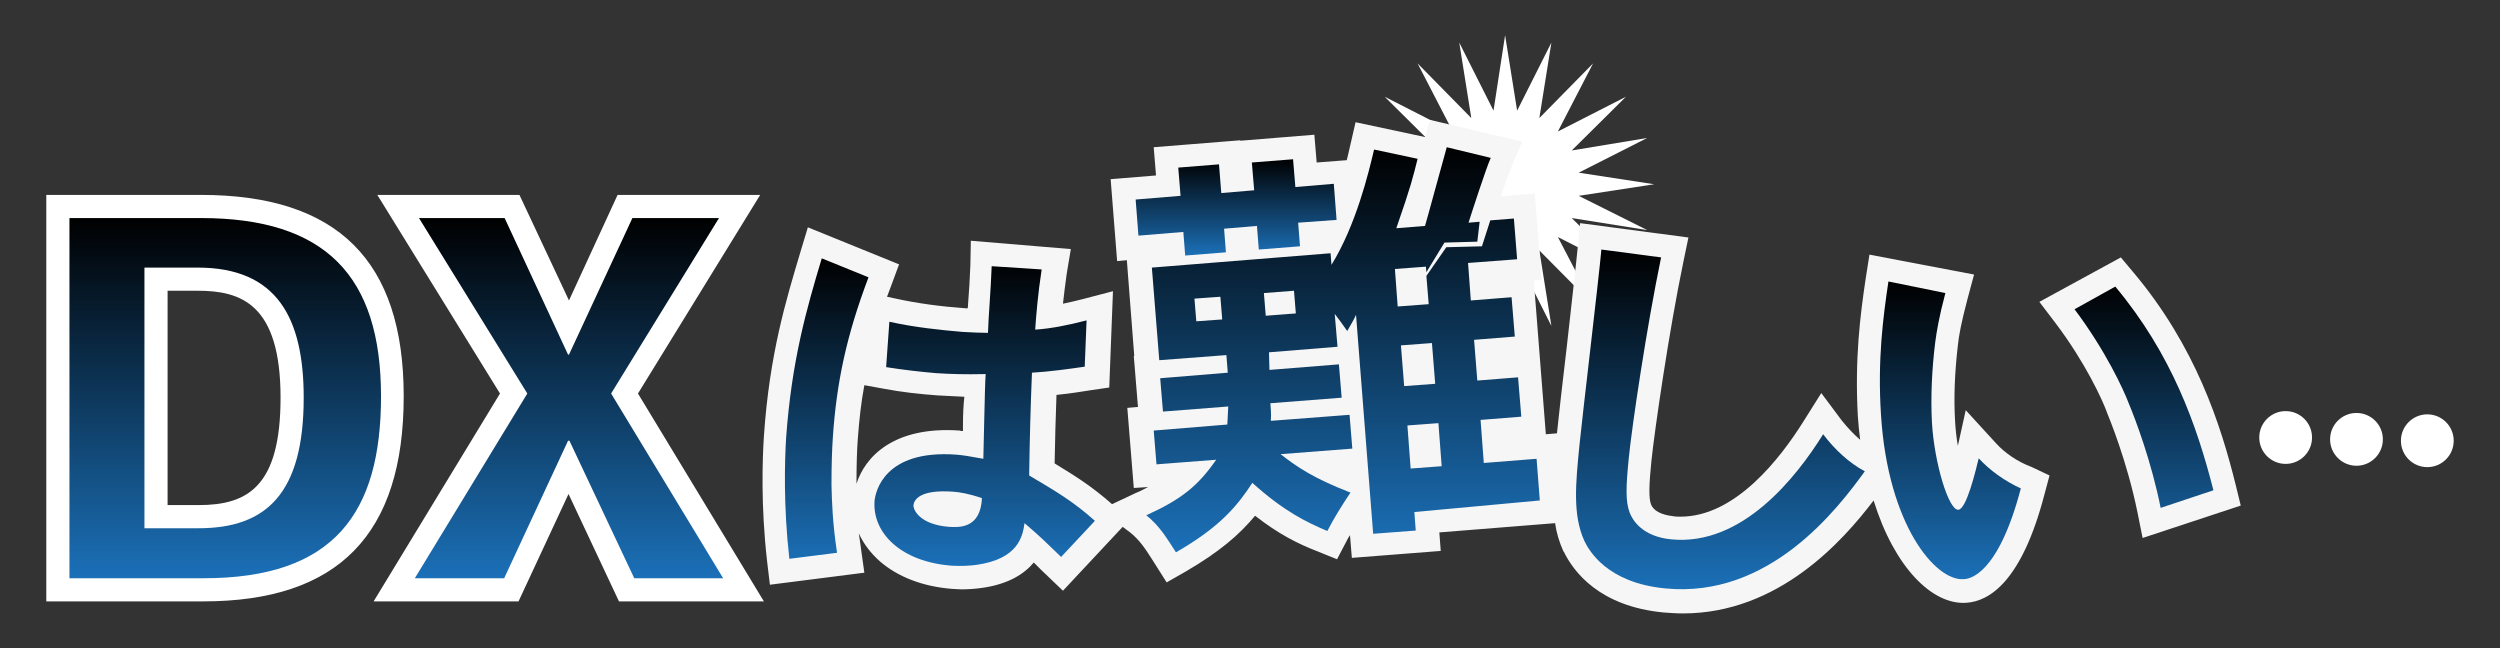
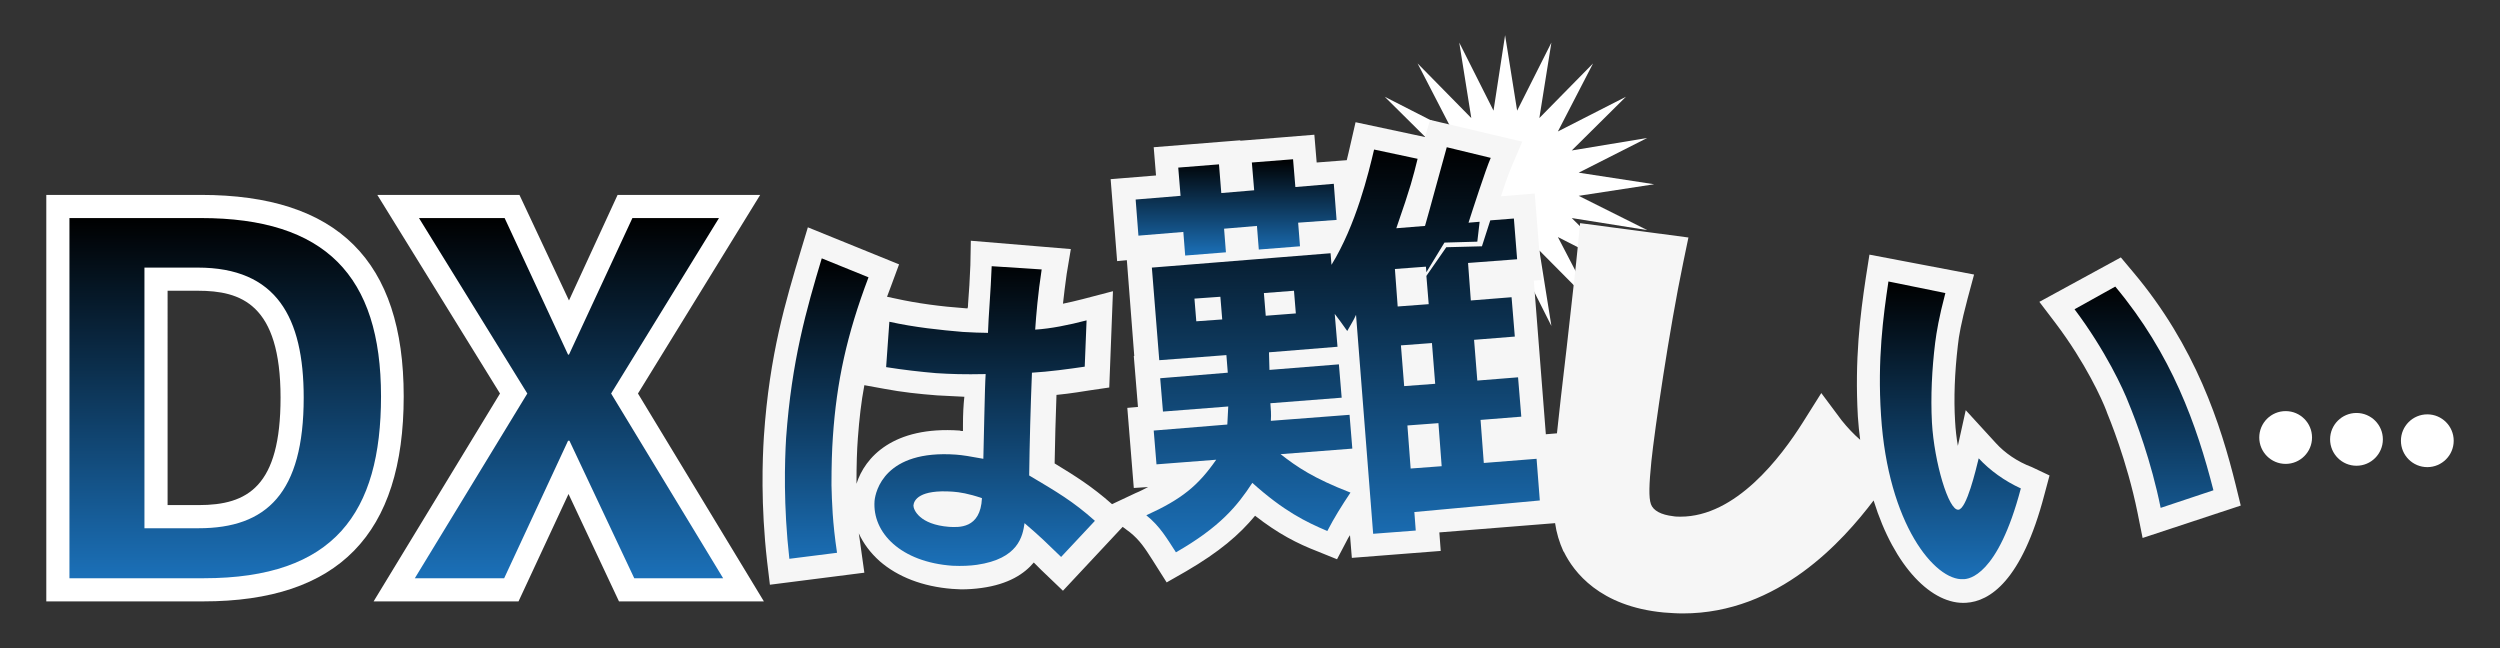
<svg xmlns="http://www.w3.org/2000/svg" version="1.1" id="レイヤー_1" x="0px" y="0px" viewBox="0 0 540 140" style="enable-background:new 0 0 540 140;" xml:space="preserve">
  <rect x="0" y="0" width="540" height="140" fill="#333333" stroke="none" />
  <style type="text/css">
	.st0{fill:#FFFFFF;}
	.st1{fill:#F6F6F6;}
	.st2{fill:url(#SVGID_1_);}
	.st3{fill:url(#SVGID_00000143612308226070396970000010693956883460628119_);}
	.st4{fill:url(#SVGID_00000087398014526589300320000001374804051741883047_);}
	.st5{fill:url(#SVGID_00000078023921233626240580000003943696344032246705_);}
	.st6{fill:url(#SVGID_00000027599813611232040090000017568452908455225256_);}
	.st7{fill:url(#SVGID_00000008851260191757596800000007967973974332505754_);}
	.st8{fill:url(#SVGID_00000090274579252927744840000017595881112457156745_);}
</style>
  <g>
    <g>
      <polygon class="st0" points="325.1,7.6 327.7,23.9 335.1,9.2 332.5,25.5 344.1,13.7 336.5,28.4 351.2,20.9 339.5,32.5 355.8,29.8     341,37.3 357.3,39.8 341,42.3 355.8,49.7 339.5,47.1 351.2,58.7 336.5,51.2 344.1,65.8 332.5,54.1 335.1,70.4 327.7,55.7     325.1,72 322.6,55.7 315.2,70.4 317.8,54.1 306.2,65.8 313.8,51.2 299.1,58.7 310.8,47.1 294.5,49.7 309.3,42.3 293,39.8     309.3,37.3 294.5,29.8 310.8,32.5 299.1,20.9 313.8,28.4 306.2,13.7 317.8,25.5 315.2,9.2 322.6,23.9   " />
      <g>
        <path class="st1" d="M431.1,95.7l-6.5-7.1l-1.7,7.7c-0.3-1.7-0.5-3.5-0.6-5.3c-0.3-4.9-0.1-10.4,0.6-16.4c0.2-2,0.7-4.8,2.1-10.1     l1.4-5.2l-22.6-4.3l-0.8,5.1c-1.2,8-2.4,17.5-1.7,29.9c0.1,1.7,0.3,3.4,0.5,5c-1.4-1.2-2.8-2.7-4-4.2l-4.4-5.9l-3.9,6.2     c-4.9,7.8-14.6,20.5-26.5,20.5c-0.5,0-1.1,0-1.6-0.1c-2.6-0.3-4.3-1.2-4.8-2.6c-0.5-1.4-0.4-4.3,0.1-9.3c0.7-6.7,3.8-28.1,6.9-43     l1.1-5.3l-23.4-3.1l-0.5,5.1c-0.3,3.3-1.4,12.7-2.4,21.8c-0.9,7.5-1.7,14.7-2.1,18.5l-2.4,0.2l-1.3-16.6h0l-1.3-16.6l1.7-0.1     l-1.5-18.7l-7.3,0.6c0.9-2.8,1.9-5.5,2.3-6.4l2.3-5.4l-19.9-4.7l-1.1,3.7l-15-3.2l-1.1,4.8c-0.3,1.2-0.5,2.3-0.8,3.4l-6.5,0.5     l-0.5-6l-16,1.3l0-0.1l-18.7,1.5l0.5,6.1l-9.8,0.8l1.4,17.7l2.1-0.2l1.6,20.7l-0.1,0l0.9,11l-2.3,0.2l1.4,17.3l3.1-0.2     c-0.8,0.4-1.7,0.9-2.7,1.3l-5.1,2.4c-4.3-3.8-7.8-6-12.4-8.8c0.1-4.9,0.2-9.8,0.4-14.8c3.1-0.3,6-0.8,7.3-1l4.1-0.6l0.8-20.8     l-6.5,1.7c-1.5,0.4-2.9,0.7-4.3,1c0.2-2,0.5-4.1,0.8-6.4l0.9-5.4L209.7,52l-0.1,5.3c-0.1,2.9-0.3,5.8-0.5,8.4     c0,0.3,0,0.6-0.1,0.9c-0.1,0-0.2,0-0.3,0c-5.6-0.4-10.7-1.1-15.2-2.1l-1.9-0.4c0.3-0.8,0.6-1.6,0.9-2.4l1.7-4.6l-19.7-8l-1.6,5.3     c-3.1,10.4-6.7,22.1-7.9,39.9c-0.3,4.8-0.7,14.7,0.7,27l0.6,5l20.4-2.6l-0.7-5c-0.2-1.3-0.3-2.4-0.5-3.5c1,2.2,2.5,4.2,4.5,6     c3.9,3.4,9.3,5.5,15.7,6c0.6,0,1.3,0.1,1.9,0.1c1.5,0,3-0.1,4.4-0.3c5.9-0.8,9.3-3.1,11.3-5.5c0.5,0.5,1,1,1.6,1.6l4.7,4.5     l12.9-13.8l1.6,1.2c2.1,1.7,3.2,3.4,4.8,5.9l3.1,4.9l4.2-2.4c7.2-4.2,11.5-7.9,14.9-12c5,3.9,9.1,6,13.5,7.7l4.2,1.7l2.1-4     c0.2-0.4,0.4-0.8,0.7-1.2l0.4,4.9l19.2-1.5l-0.3-4l25-2c0.3,2.1,0.9,4.1,1.8,6.1l0.1,0.1c2.1,4.3,7.7,11.8,21.6,13.1     c1.4,0.1,2.7,0.2,4.1,0.2c20.7,0,34.6-15.7,41.2-24.4c4.5,14.5,12.7,22.6,20,22.1c5-0.3,12-4.6,16.9-23.4l1.1-4.1l-3.8-1.8     C435.7,99.7,433,97.8,431.1,95.7z M208,91.8c0,0.4,0,0.9,0,1.3c-0.2,0-0.5,0-0.7-0.1c-14.4-1-20.5,5.8-22.3,11.5     c0-4.1,0.1-7.3,0.3-9.9c0.3-4,0.7-7.7,1.4-11.4l4.4,0.8c3.7,0.7,7.4,1.1,11.3,1.4c1.9,0.1,3.8,0.2,5.9,0.3     C208.1,87.5,208,89.5,208,91.8z" />
        <path class="st1" d="M482.9,104.7c-3.2-12.9-8.6-29.9-22.2-46l-2.6-3.1l-17.6,9.6l3.5,4.6c6.5,8.6,10.1,16.6,11,19l0.1,0.3     c0.4,1,4.3,10.3,6.6,21.6l1.1,5.5l21.2-7L482.9,104.7z" />
      </g>
      <g>
        <path class="st0" d="M43.4,42.1H10v87.8h33.9c29.2,0,43.3-14.5,43.3-44.3C87.2,56.3,72.9,42.1,43.4,42.1z M60.6,85.9     c0,19.2-7.1,23.2-17.7,23.2h-6.7V62.8h6.5C52,62.8,60.6,65.6,60.6,85.9z" />
        <polygon class="st0" points="137.8,85 164.2,42.1 133.4,42.1 122.9,64.9 112.2,42.1 81.5,42.1 108,85 80.7,129.9 112,129.9      122.8,106.7 133.7,129.9 165,129.9    " />
      </g>
      <linearGradient id="SVGID_1_" gradientUnits="userSpaceOnUse" x1="48.584" y1="124.885" x2="48.584" y2="47.063">
        <stop offset="0" style="stop-color:#1B70B8" />
        <stop offset="1" style="stop-color:#000000" />
      </linearGradient>
      <path class="st2" d="M15,124.9V47.1h28.4c26.8,0,38.9,12.4,38.9,38.5c0,25.2-10.1,39.3-38.3,39.3H15z M42.9,114.1    c14.7,0,22.7-7.6,22.7-28.2c0-17.4-5.9-28.1-22.9-28.1H31.2v56.3H42.9z" />
      <linearGradient id="SVGID_00000024708791982121592300000014947786969580453508_" gradientUnits="userSpaceOnUse" x1="122.87" y1="124.885" x2="122.87" y2="47.063">
        <stop offset="0" style="stop-color:#1B70B8" />
        <stop offset="1" style="stop-color:#000000" />
      </linearGradient>
      <path style="fill:url(#SVGID_00000024708791982121592300000014947786969580453508_);" d="M136.6,47.1h18.7L132,85l24.2,39.9h-19.2    L123,95.2h-0.3l-13.8,29.7H89.6L113.9,85L90.5,47.1H109l13.7,29.5h0.2L136.6,47.1z" />
      <linearGradient id="SVGID_00000166654590456239270440000011362125329979561625_" gradientUnits="userSpaceOnUse" x1="203.014" y1="122.123" x2="203.014" y2="55.778">
        <stop offset="0" style="stop-color:#1B70B8" />
        <stop offset="1" style="stop-color:#000000" />
      </linearGradient>
      <path style="fill:url(#SVGID_00000166654590456239270440000011362125329979561625_);" d="M187.6,59.9c-4.7,12.4-6.9,22.6-7.7,34.5    c-0.2,2.9-0.3,6.2-0.3,10.4c0.1,3.6,0.2,7.9,1.2,14.6l-10.3,1.3c-1.3-11.5-1-21.1-0.7-26.1c1.2-16.7,4.4-27.8,7.7-38.8L187.6,59.9    z M225,58.2c-0.8,5.2-1.2,10-1.4,13c3.3-0.2,7.3-1,11.1-2l-0.4,10c-3.4,0.5-7.8,1.1-11.4,1.3c-0.3,7.5-0.5,14.9-0.6,22.2    c5.9,3.5,9.5,5.6,14.2,9.8l-7.3,7.8c-3.2-3.1-4.4-4.3-7.9-7.3c-0.4,2.8-1.3,7.7-10.3,9c-1.4,0.2-3.2,0.3-5.3,0.2    c-11.1-0.8-17.3-7.1-16.8-14c0.2-2.1,2.2-11.1,17.6-10c1.4,0.1,3.2,0.4,5.9,0.9c0.1-2.8,0.3-15.7,0.5-18.3    c-4.7,0.1-7.6,0-10.7-0.2c-3.5-0.3-7-0.7-10.8-1.3l0.7-9.8c5.4,1.2,11.1,1.8,15.9,2.2c2,0.1,3.8,0.2,5.4,0.2    c0.1-3.5,0.6-8.9,0.8-14.4L225,58.2z M205,113.8c2,0.1,6.8,0.5,7.1-6.2c-2.9-1-4.9-1.3-6.3-1.4c-7.2-0.5-8.4,1.8-8.5,3    C197.3,110.1,198.6,113.3,205,113.8z" />
      <linearGradient id="SVGID_00000109725381375409586280000016258073164418023603_" gradientUnits="userSpaceOnUse" x1="371.552" y1="127.395" x2="371.552" y2="53.943">
        <stop offset="0" style="stop-color:#1B70B8" />
        <stop offset="1" style="stop-color:#000000" />
      </linearGradient>
-       <path style="fill:url(#SVGID_00000109725381375409586280000016258073164418023603_);" d="M358.8,55.6c-3.1,14.9-6.3,36.4-7,43.5    c-0.6,6.1-0.7,9.2,0.2,11.6c0.6,1.6,2.7,5.2,9,5.8c15.3,1.5,27-13.4,32.8-22.7c2.4,3.2,5.6,6.2,9,8c-6,8.3-20.7,27.5-43.1,25.3    c-12.6-1.2-16.5-8.2-17.5-10.3c-2.5-5.6-1.9-12.1-1-21c0.6-6,4.1-35.3,4.7-41.9L358.8,55.6z" />
      <linearGradient id="SVGID_00000150063176167814445300000000105008134951780273_" gradientUnits="userSpaceOnUse" x1="442.055" y1="125.197" x2="442.055" y2="60.965">
        <stop offset="0" style="stop-color:#1B70B8" />
        <stop offset="1" style="stop-color:#000000" />
      </linearGradient>
      <path style="fill:url(#SVGID_00000150063176167814445300000000105008134951780273_);" d="M420.2,63.3c-1.4,5.3-1.9,8.4-2.2,10.7    c-0.7,5.7-1,11.6-0.7,17.3c0.5,8.6,3.6,19,5.7,18.8c1.8-0.1,3.8-8.7,4.4-11.1c2.4,2.6,5.6,4.9,9.1,6.5c-5,19-11.3,19.6-12.4,19.6    c-6.1,0.4-16.3-11.8-17.8-35.4c-0.8-12.1,0.5-21.5,1.6-28.9L420.2,63.3z M456.9,61.9c12.2,14.6,17.6,29.9,21.2,44l-11.4,3.8    c-2-10-5.4-19-6.9-22.6c-1.1-2.9-5-11.4-11.7-20.3L456.9,61.9z" />
      <g>
        <linearGradient id="SVGID_00000113341180322177984010000001154187018963120574_" gradientUnits="userSpaceOnUse" x1="266.991" y1="55.196" x2="266.991" y2="34.367">
          <stop offset="0" style="stop-color:#1B70B8" />
          <stop offset="1" style="stop-color:#000000" />
        </linearGradient>
        <polygon style="fill:url(#SVGID_00000113341180322177984010000001154187018963120574_);" points="256,55.2 264.8,54.5      264.4,49.4 271.5,48.8 271.9,53.9 280.8,53.2 280.4,48.1 288.7,47.5 288.1,39.7 279.8,40.4 279.3,34.4 270.4,35.1 270.9,41.1      263.8,41.7 263.3,35.5 254.5,36.2 255,42.3 245.3,43.1 245.9,50.9 255.6,50.1    " />
        <linearGradient id="SVGID_00000067234572531273228820000018353469795532783008_" gradientUnits="userSpaceOnUse" x1="289.957" y1="118.94" x2="289.957" y2="31.757">
          <stop offset="0" style="stop-color:#1B70B8" />
          <stop offset="1" style="stop-color:#000000" />
        </linearGradient>
        <path style="fill:url(#SVGID_00000067234572531273228820000018353469795532783008_);" d="M332.6,108.1l-0.7-9l-11.4,0.9l-0.7-9.3     l8.8-0.7l-0.7-8.5l-8.8,0.7l-0.7-8.8l8.8-0.7l-0.7-8.5l-8.8,0.7l-0.6-8.1l10.6-0.8l-0.7-8.8l-5.1,0.4l-1.8,5.6l-7.7,0.2l-4.3,6.2     l0.5,6.1l-6.7,0.5l-0.6-8.1l6.7-0.5l0.1,1.2l3.9-6.4l7.1-0.2l0.5-4.3l-2.4,0.2c0.6-1.9,3.8-11.8,4.8-14l-9.5-2.3     c-0.7,2.4-3.9,14.3-4.7,17l-6.2,0.5c3.2-9.2,3.6-11,4.6-15l-9.4-2c-1.2,5.1-3.9,16.3-9.2,24.9l-0.2-2.5l-38.6,3.1l1.6,20     l14.5-1.1l0.3,3.8l-14.6,1.2l0.6,7.2l14.1-1.1c-0.1,1.4-0.1,2.6-0.2,3.9l-15.9,1.3l0.6,7.3l12.9-1c-3.9,5.6-7.4,8.5-15.1,12     c3,2.4,4.5,5.1,6.4,8c9.6-5.5,13.3-10.1,16.5-15c6.8,6.1,11.5,8.4,16.2,10.4c1.5-2.9,3-5.3,5-8.3c-8-3.1-11.5-5.5-15.1-8.3     l15.5-1.2l-0.6-7.3l-17,1.3c0.1-1.5,0-2.5-0.1-3.8l15.4-1.2l-0.6-7.2l-15,1.2l-0.1-3.8l14.8-1.2l-0.6-7.1c0.8,1,1.7,2.3,2.7,3.7     c0.7-1.3,1.4-2.3,1.9-3.5l3.7,47.3l9.2-0.7l-0.3-4L332.6,108.1z M258.4,69.4l-0.4-4.9l5.6-0.4L264,69L258.4,69.4z M273.4,68.2     l-0.4-4.9l6.5-0.5l0.4,4.9L273.4,68.2z M302.6,74.6l6.7-0.5l0.7,8.8l-6.7,0.5L302.6,74.6z M304,91.9l6.7-0.5l0.7,9.3l-6.7,0.5     L304,91.9z" />
      </g>
    </g>
    <g>
      <circle class="st0" cx="493.7" cy="94.5" r="5.7" />
      <circle class="st0" cx="509" cy="94.9" r="5.7" />
      <circle class="st0" cx="524.3" cy="95.2" r="5.7" />
    </g>
  </g>
</svg>